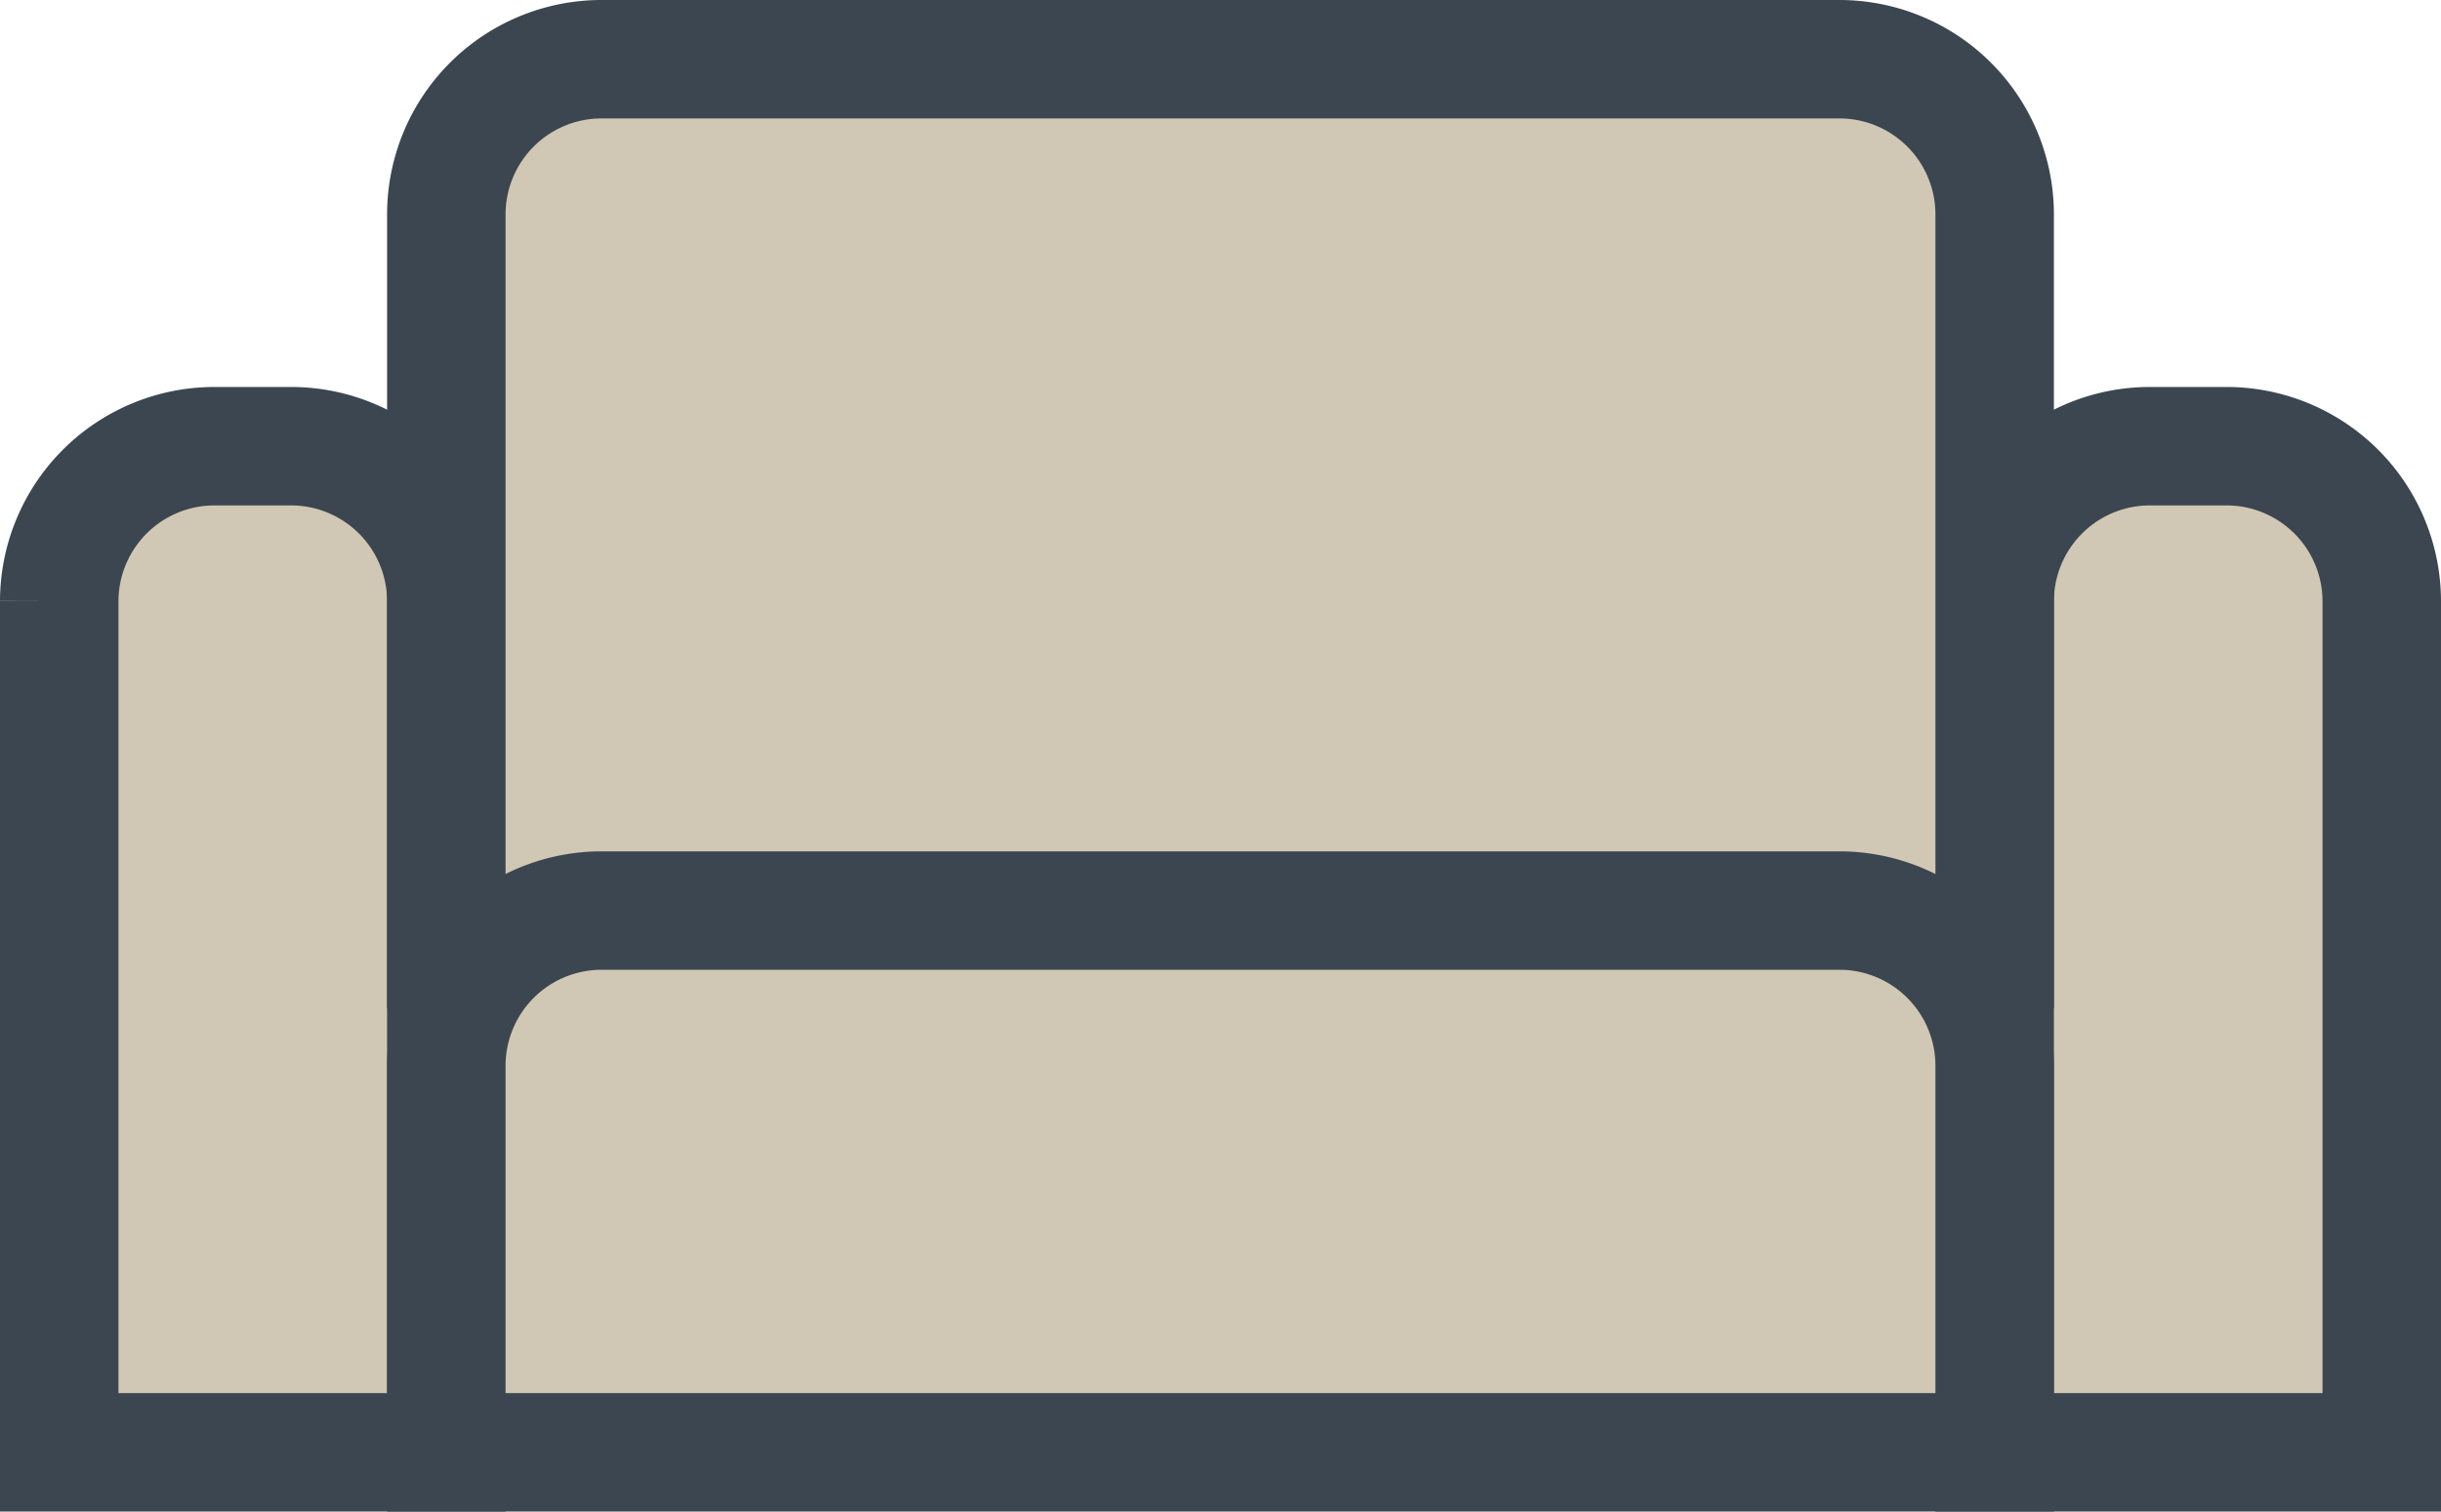
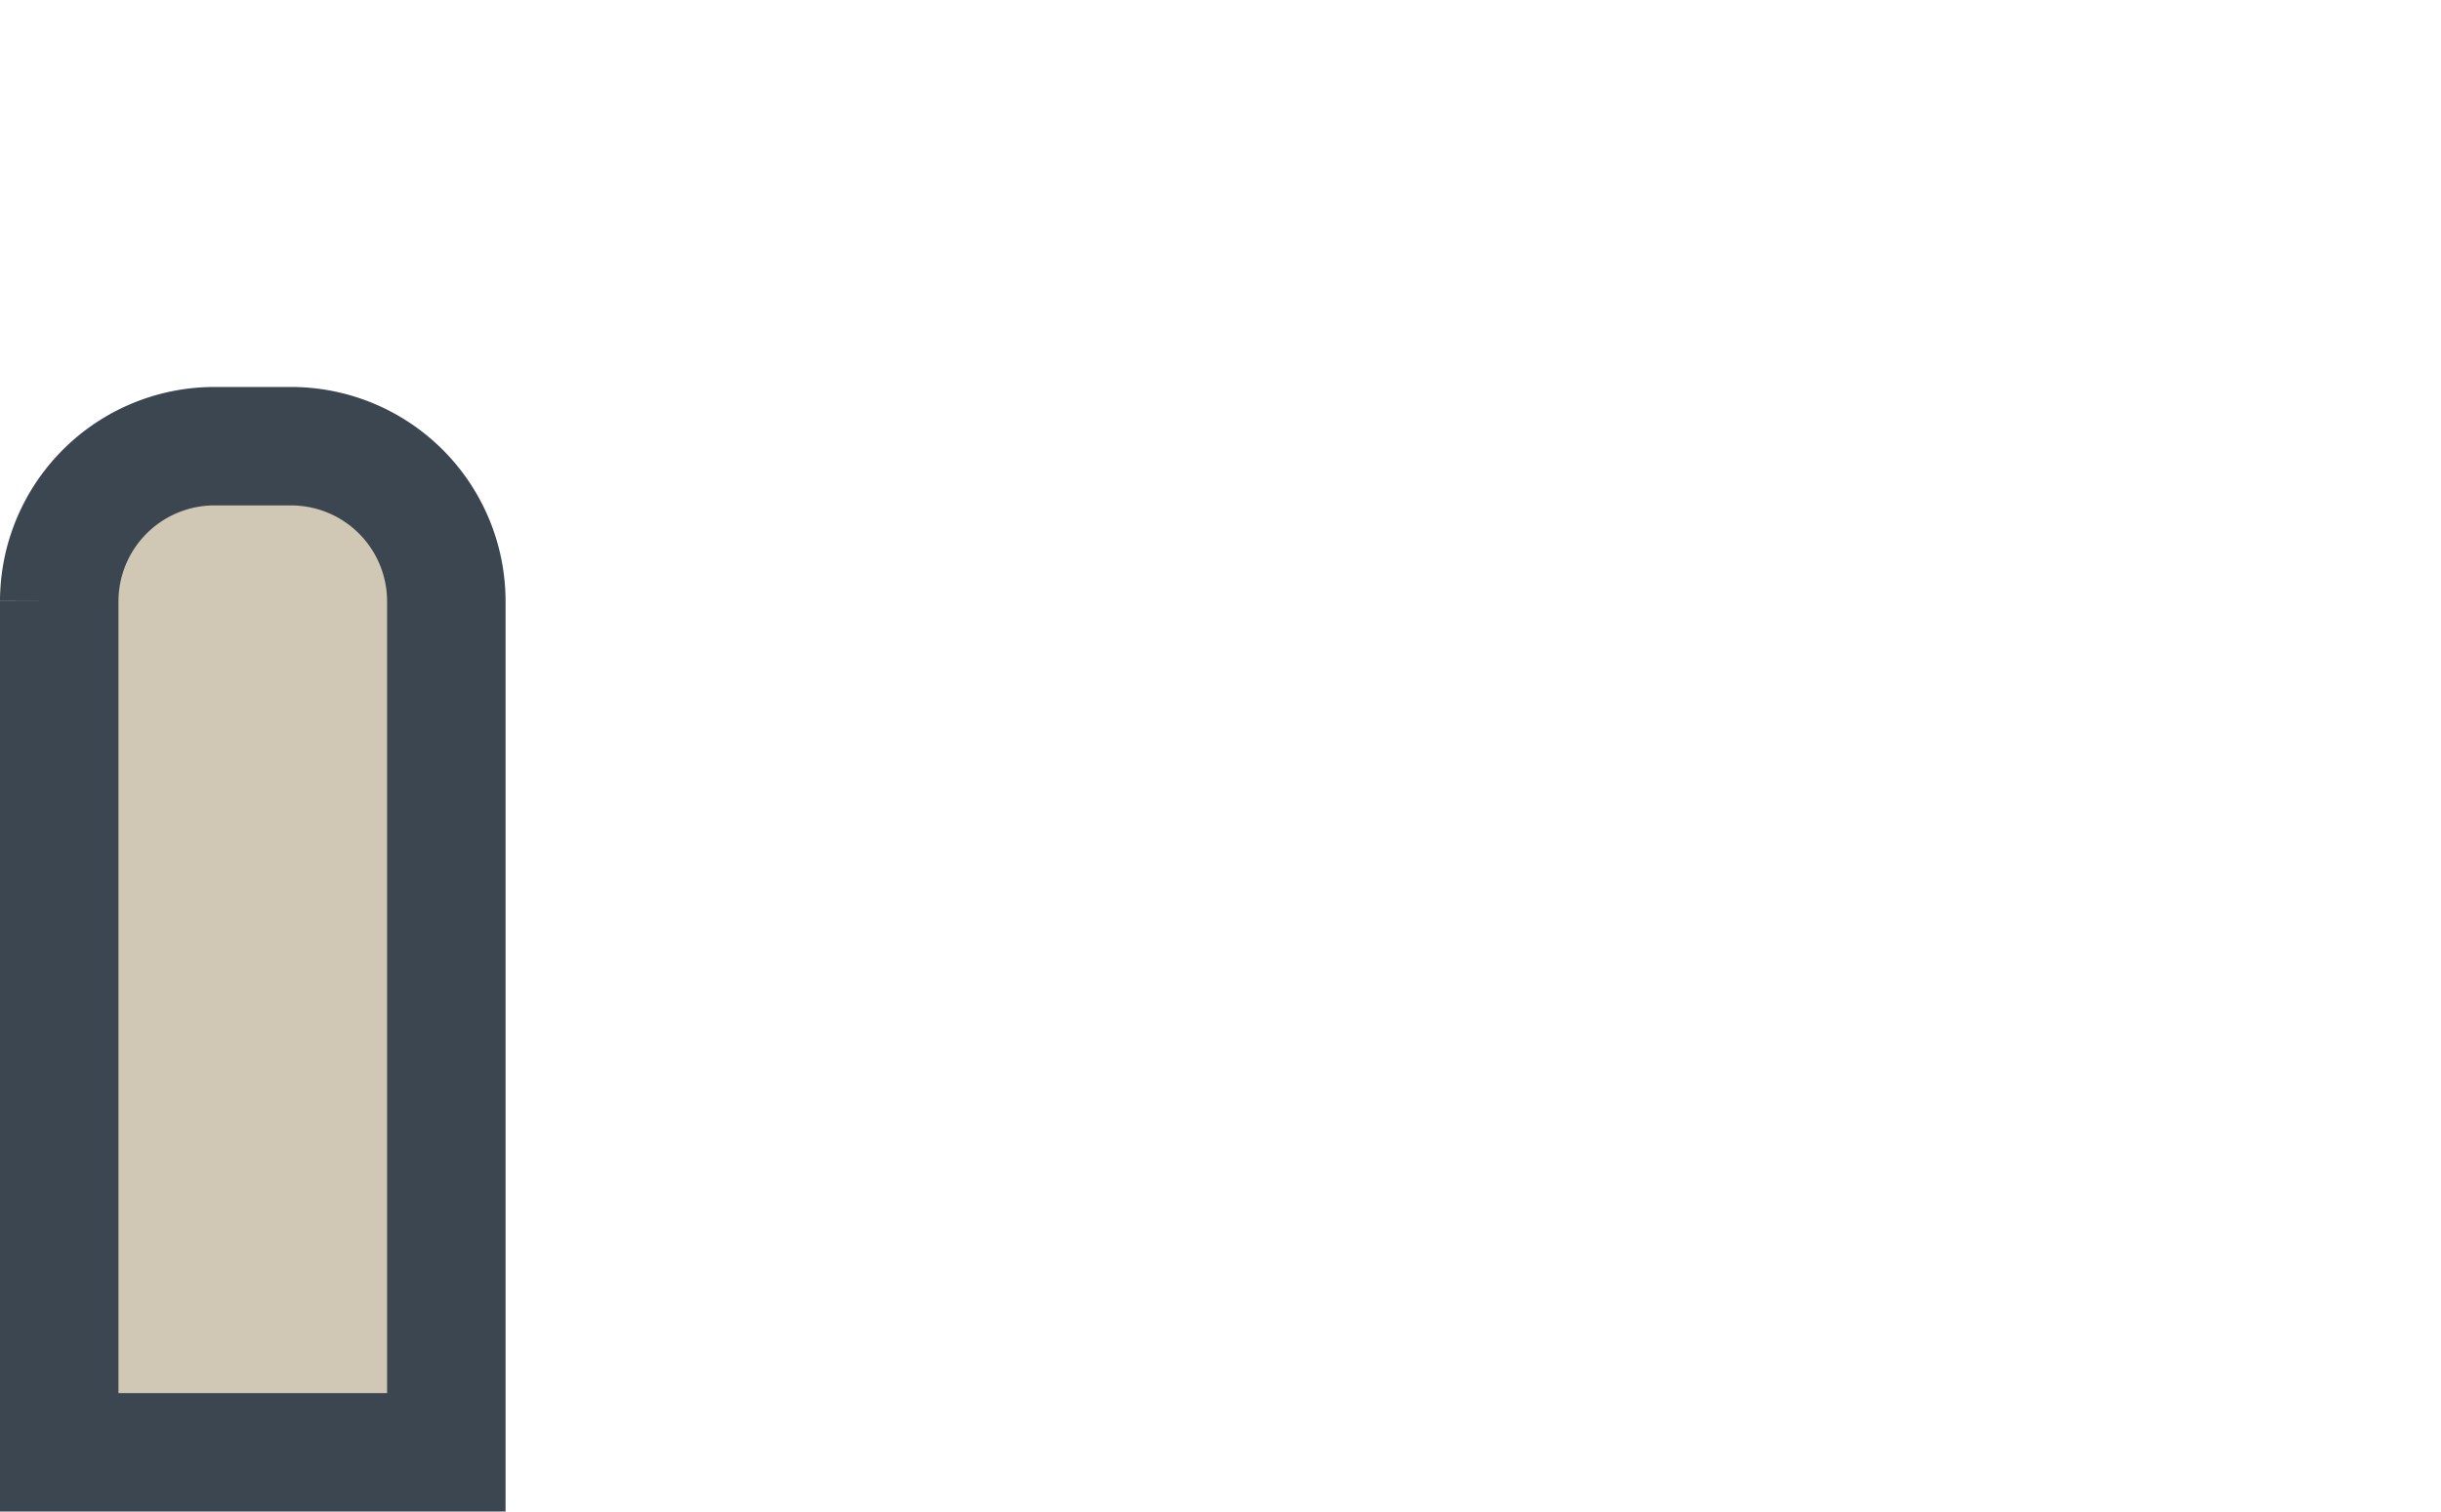
<svg xmlns="http://www.w3.org/2000/svg" width="96.343" height="59.676" viewBox="0 0 96.343 59.676">
  <g id="features-icon-hover1" transform="translate(758.416 -1522.485)">
    <g id="Group_156" data-name="Group 156">
      <path id="Path_194" data-name="Path 194" d="M-740.8,1579.823h-15.278v-33.611a6.128,6.128,0,0,1,6.111-6.111h3.056a6.128,6.128,0,0,1,6.111,6.111Z" fill="#d0c8b4" stroke="#3c4650" stroke-linecap="square" stroke-miterlimit="10" stroke-width="4.676" />
-       <path id="Path_195" data-name="Path 195" d="M-664.411,1579.823h-15.278v-33.611a6.128,6.128,0,0,1,6.111-6.111h3.056a6.128,6.128,0,0,1,6.111,6.111Z" fill="#d0c8b4" stroke="#3c4650" stroke-linecap="square" stroke-miterlimit="10" stroke-width="4.676" />
-       <path id="Path_196" data-name="Path 196" d="M-740.8,1559.962v-29.028a6.128,6.128,0,0,1,6.111-6.111H-685.8a6.129,6.129,0,0,1,6.111,6.111v29.028" fill="#d0c8b4" stroke="#3c4650" stroke-linecap="square" stroke-miterlimit="10" stroke-width="4.676" />
-       <path id="Path_197" data-name="Path 197" d="M-685.8,1558.434h-48.889a6.128,6.128,0,0,0-6.111,6.111v15.278h61.111v-15.278A6.129,6.129,0,0,0-685.8,1558.434Z" fill="#d0c8b4" stroke="#3c4650" stroke-linecap="square" stroke-miterlimit="10" stroke-width="4.676" />
    </g>
    <line id="Line_12" data-name="Line 12" transform="translate(-722.467 1543.156)" fill="#fff" stroke="#f05623" stroke-linecap="square" stroke-miterlimit="10" stroke-width="4.676" />
-     <line id="Line_13" data-name="Line 13" transform="translate(-698.022 1543.156)" fill="#fff" stroke="#f05623" stroke-linecap="square" stroke-miterlimit="10" stroke-width="4.676" />
    <line id="Line_14" data-name="Line 14" transform="translate(-710.245 1543.156)" fill="#fff" stroke="#f05623" stroke-linecap="square" stroke-miterlimit="10" stroke-width="4.676" />
  </g>
</svg>